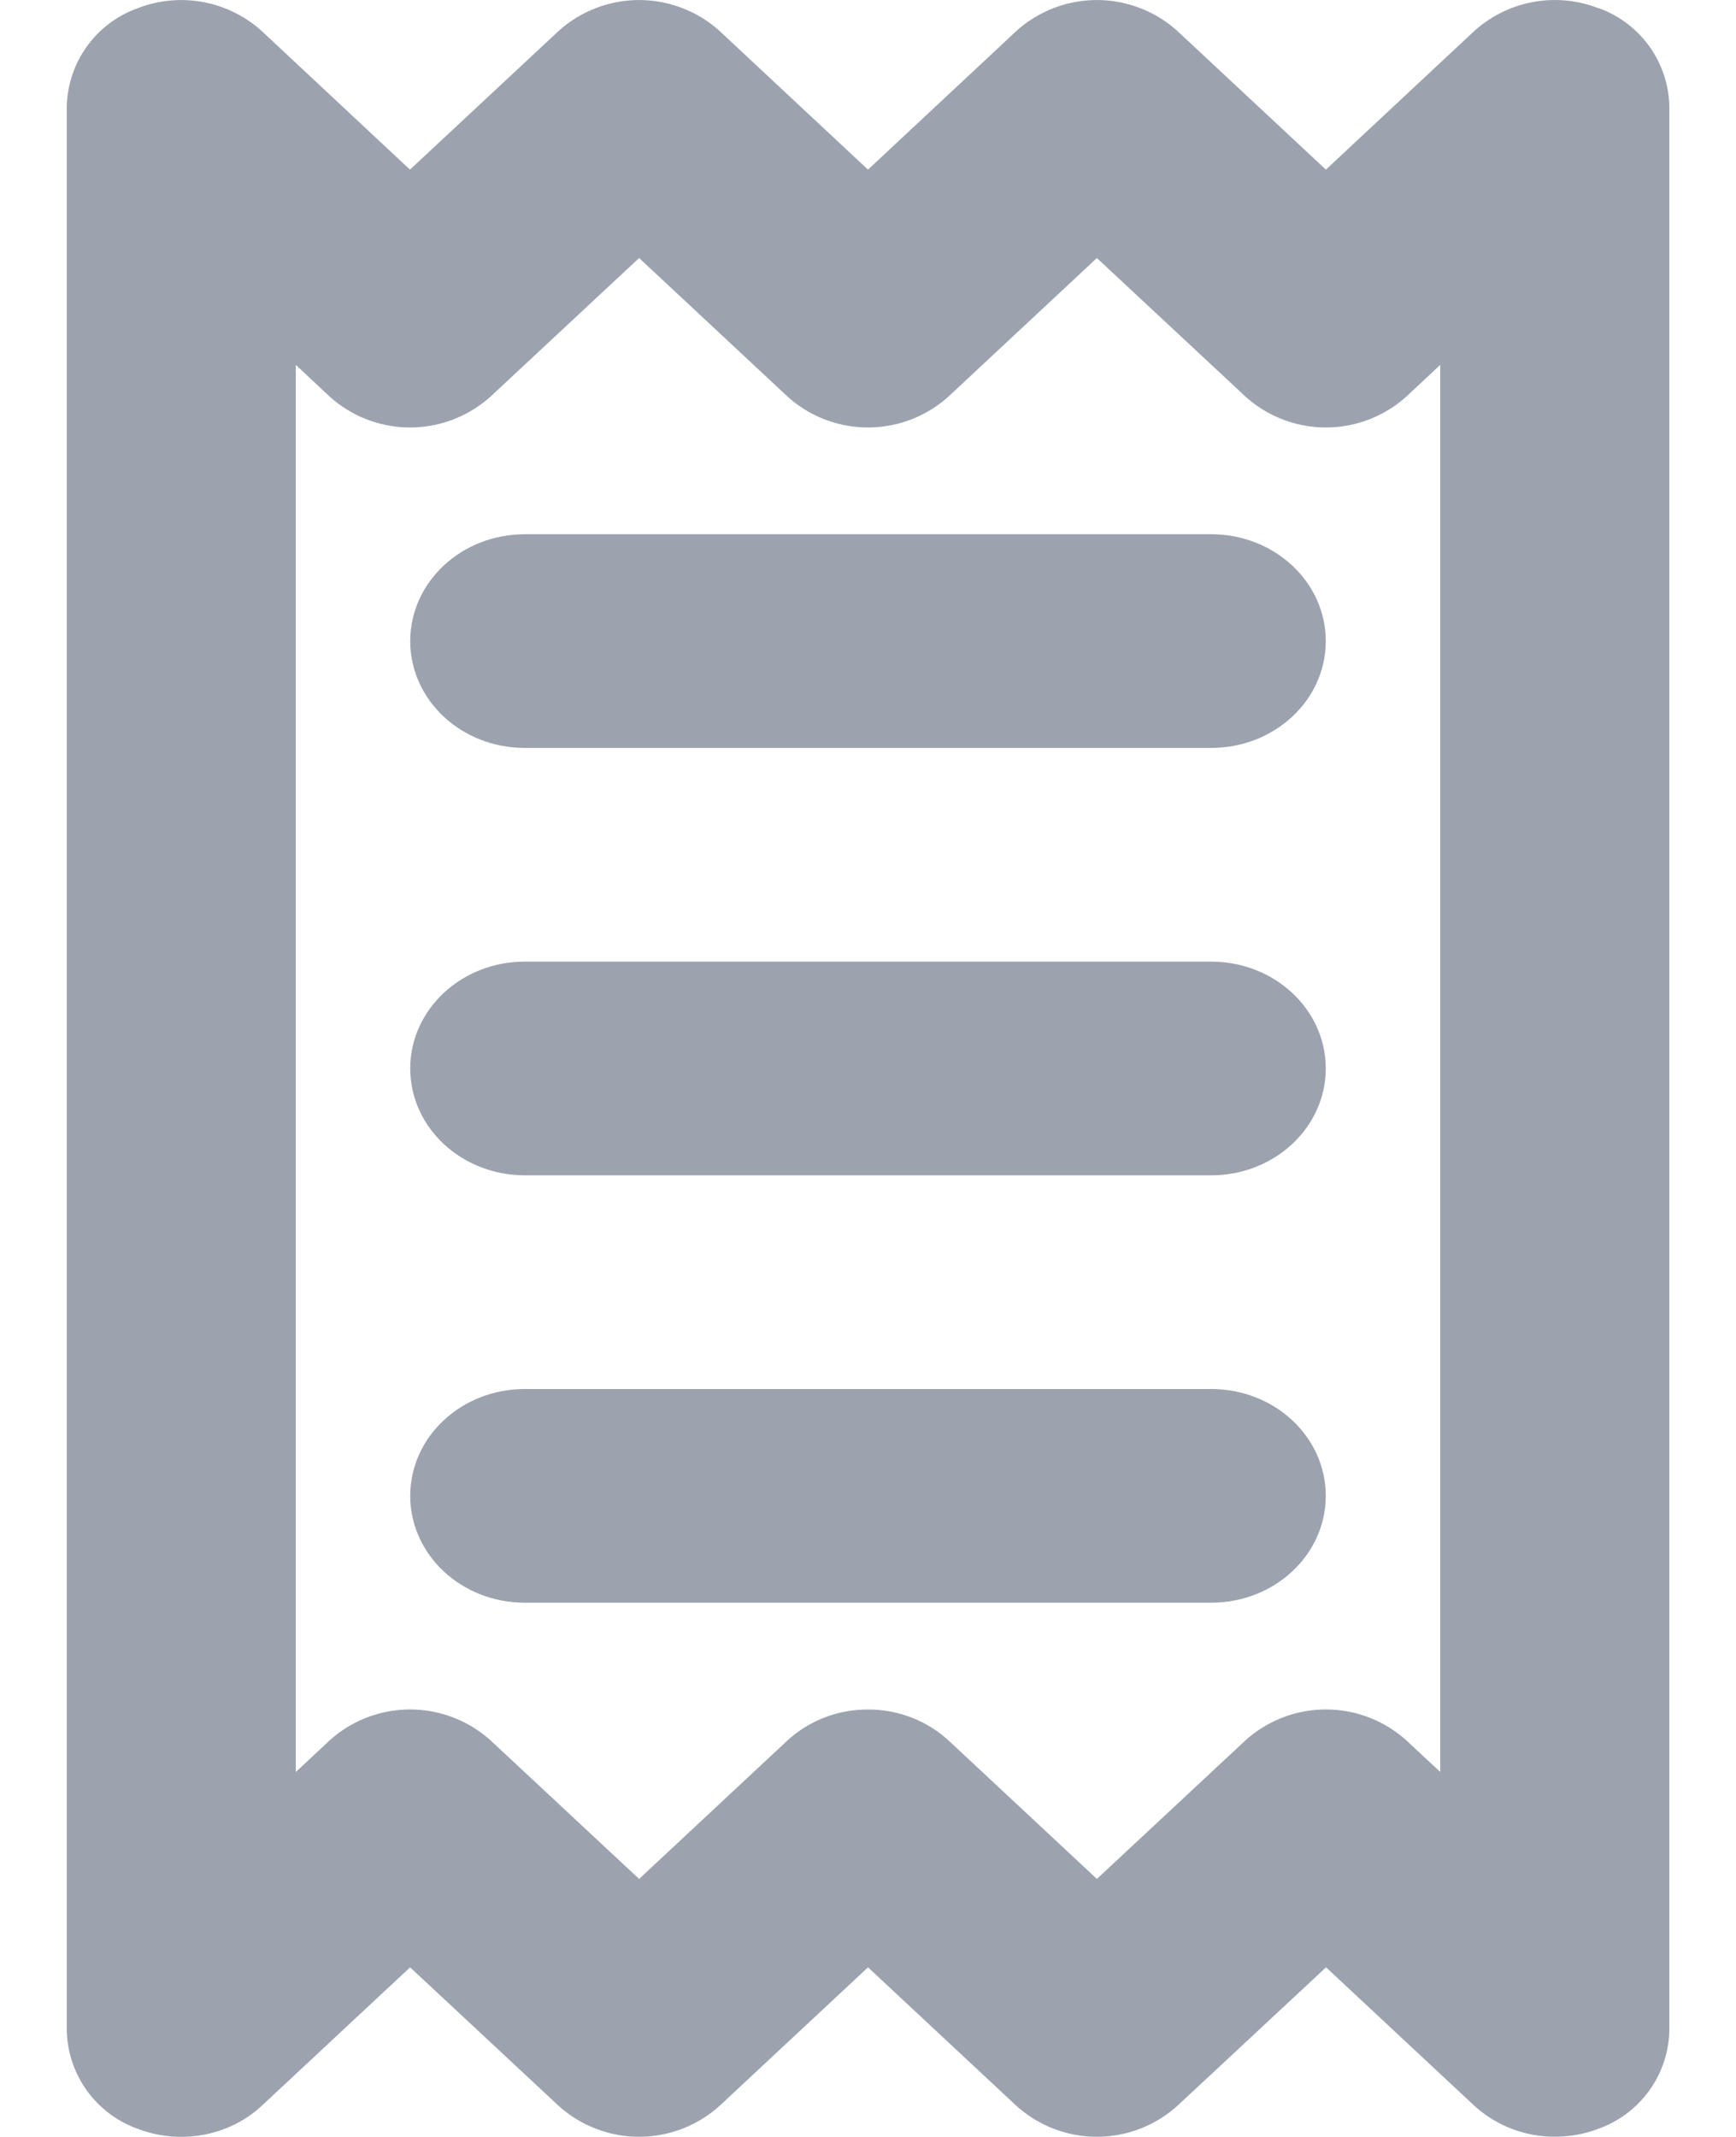
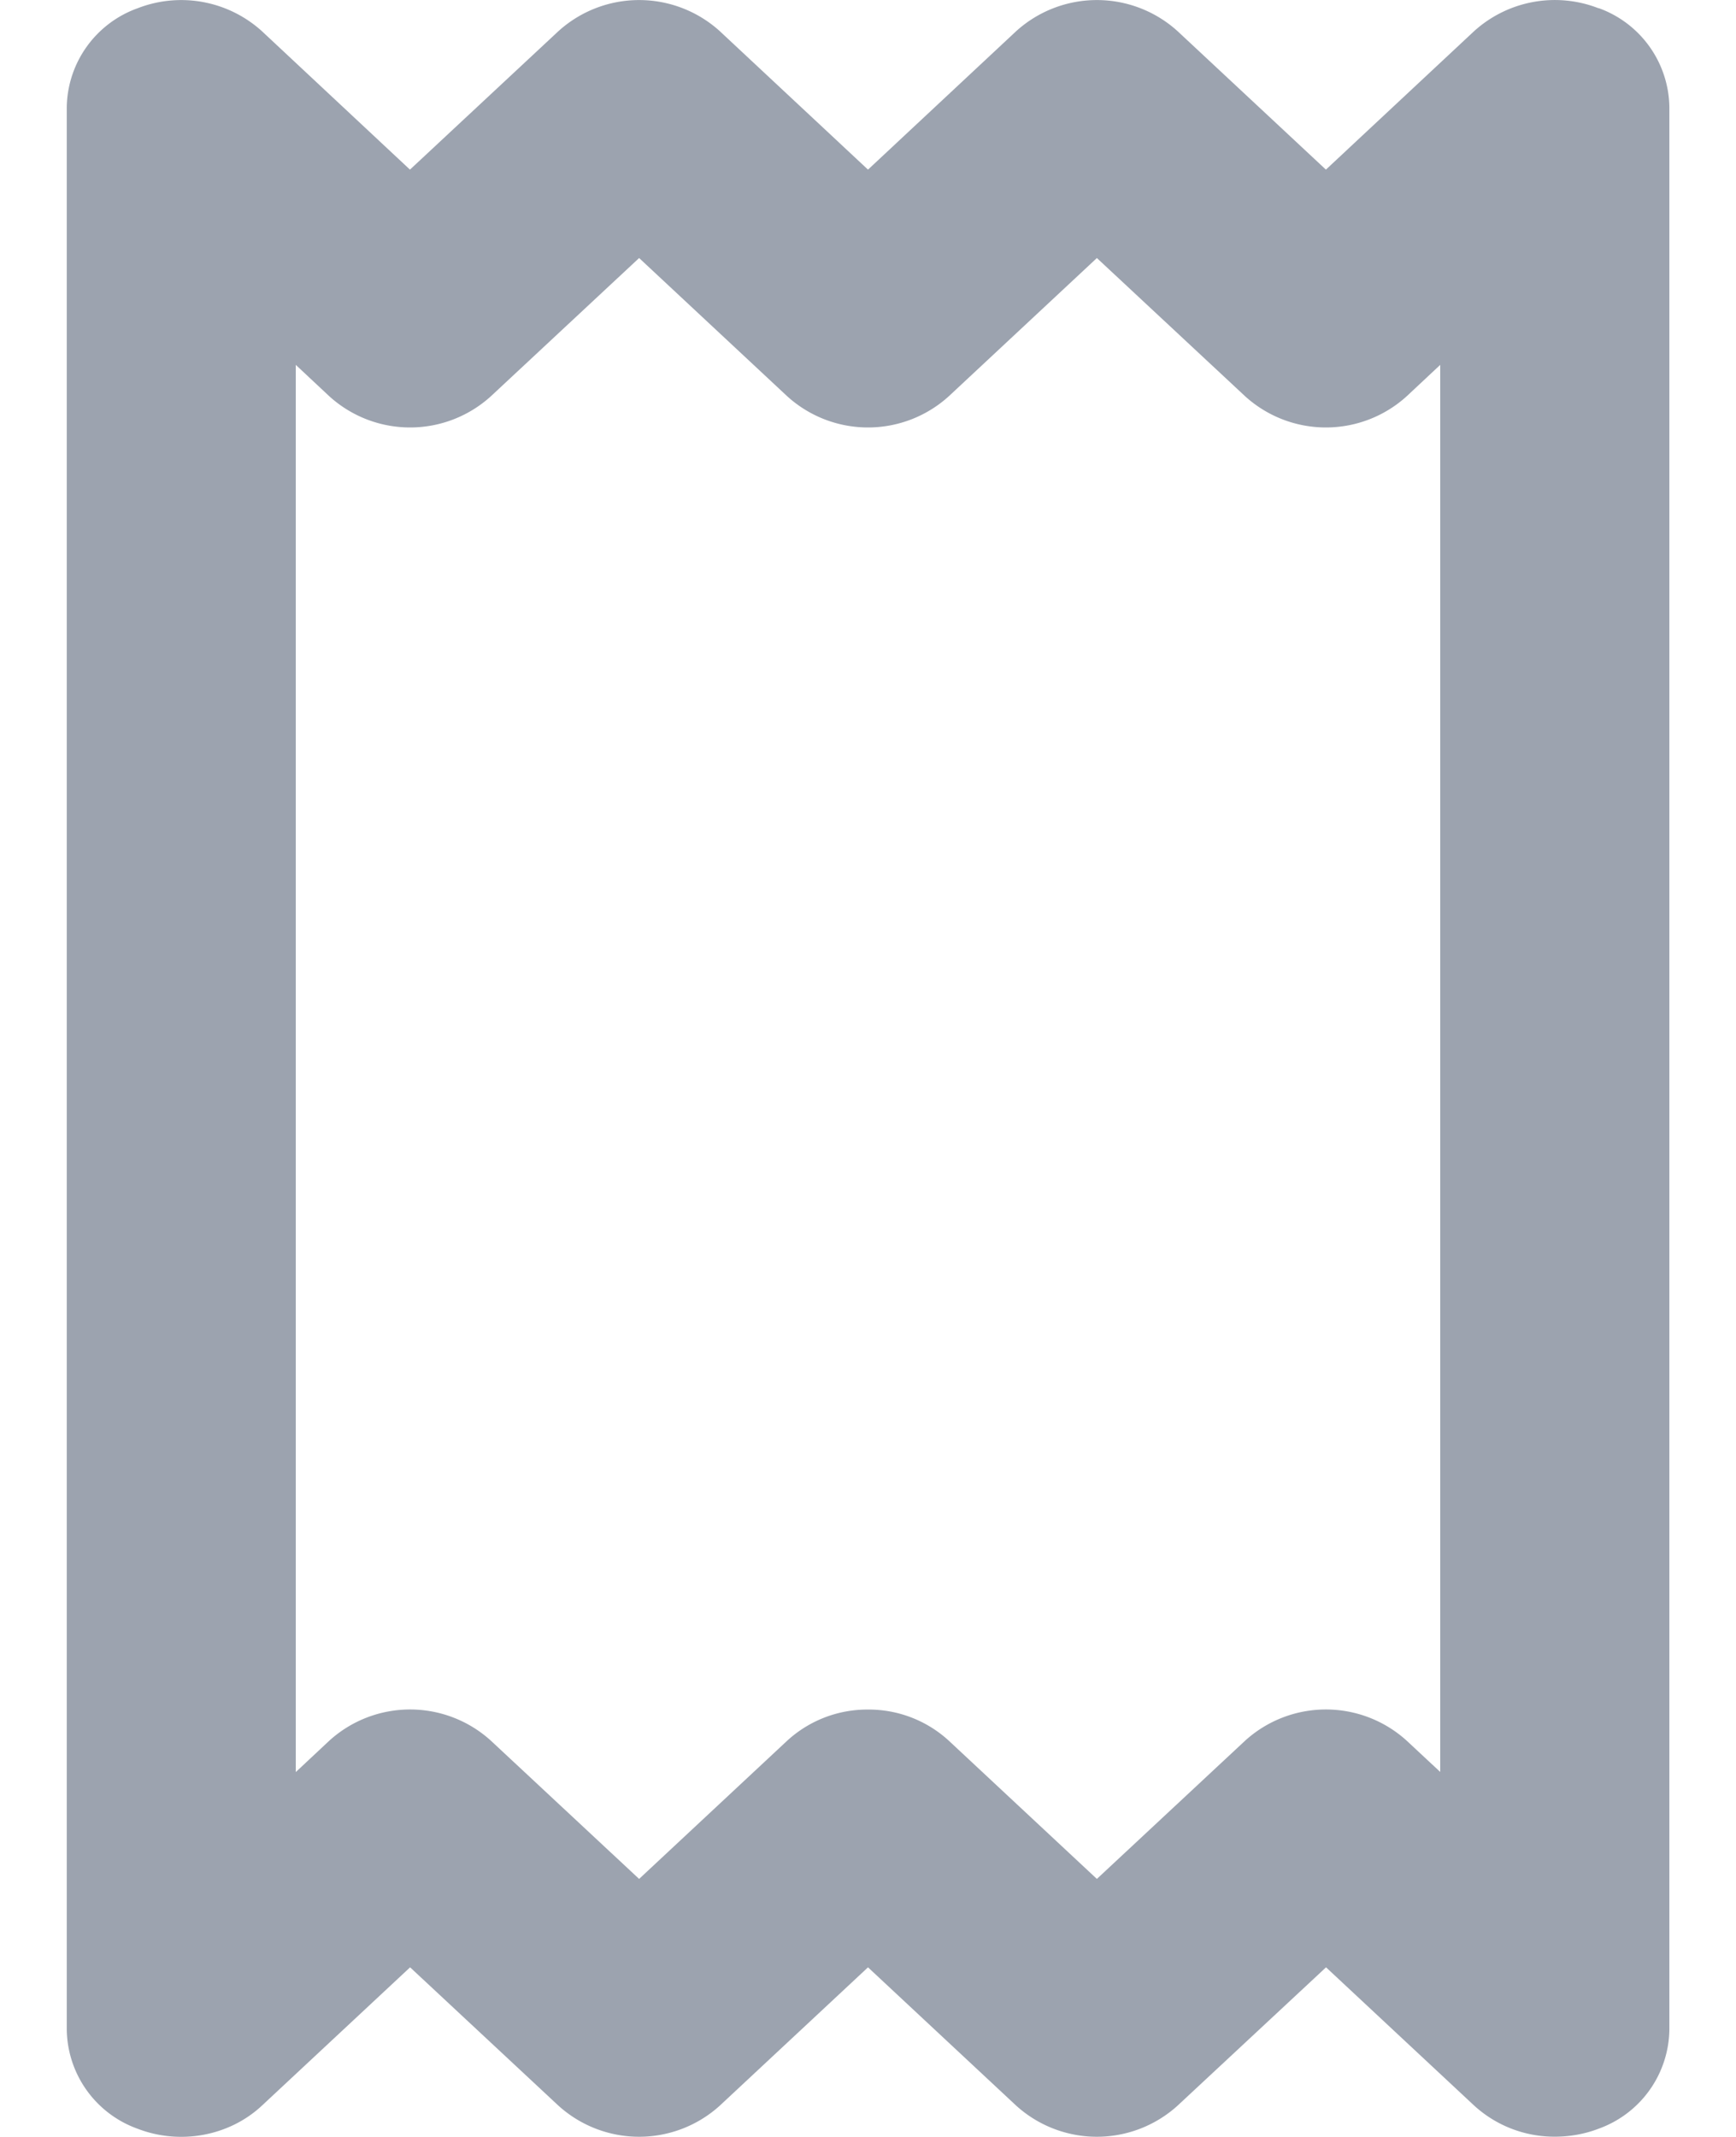
<svg xmlns="http://www.w3.org/2000/svg" width="13" height="16" viewBox="0 0 13 16" fill="none">
  <path d="M11.971.062a.9.9 0 0 0-.934.173L9.929 1.27 8.82.235a.9.9 0 0 0-1.212 0L6.5 1.27 5.392.235a.9.9 0 0 0-1.212 0L3.07 1.27 1.963.235A.9.9 0 0 0 1.03.062.8.8 0 0 0 .5.8v14.398a.8.8 0 0 0 .529.74c.32.124.689.056.934-.174l1.108-1.034 1.109 1.034a.9.9 0 0 0 1.212 0L6.5 14.73l1.108 1.034a.9.9 0 0 0 1.212 0L9.93 14.73l1.108 1.034a.89.89 0 0 0 .606.234c.11 0 .222-.019.328-.06a.8.8 0 0 0 .529-.74V.801a.8.8 0 0 0-.529-.74zm-1.185 13.206-.251-.234a.9.9 0 0 0-1.212 0l-1.109 1.034-1.108-1.034A.887.887 0 0 0 6.5 12.8a.887.887 0 0 0-.606.234l-1.108 1.034-1.109-1.034a.9.9 0 0 0-1.212 0l-.25.234V2.732l.25.234a.9.9 0 0 0 1.212 0l1.109-1.034 1.108 1.034a.9.9 0 0 0 1.212 0l1.108-1.034 1.109 1.034a.9.9 0 0 0 1.212 0l.25-.234v10.536z" fill="#9CA3AF" />
-   <path d="M9.071 4H3.93c-.474 0-.858.358-.858.8 0 .443.384.8.858.8H9.07c.474 0 .858-.357.858-.8 0-.442-.384-.8-.858-.8zM9.071 7.2H3.93c-.474 0-.858.358-.858.8 0 .442.384.8.858.8H9.07c.474 0 .858-.358.858-.8 0-.442-.384-.8-.858-.8zM9.071 10.4H3.93c-.474 0-.858.357-.858.8 0 .442.384.8.858.8H9.07c.474 0 .858-.358.858-.8 0-.443-.384-.8-.858-.8z" fill="#9CA3AF" />
</svg>